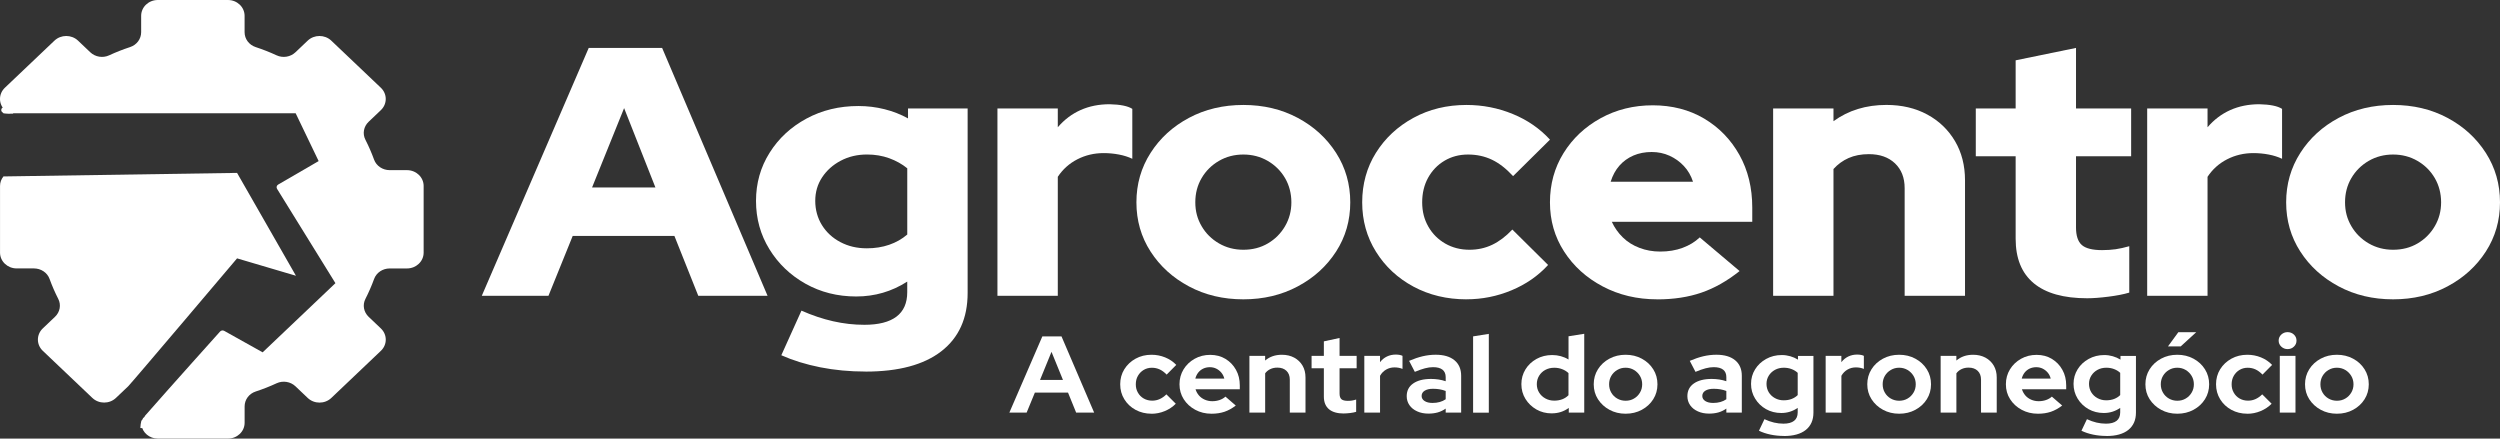
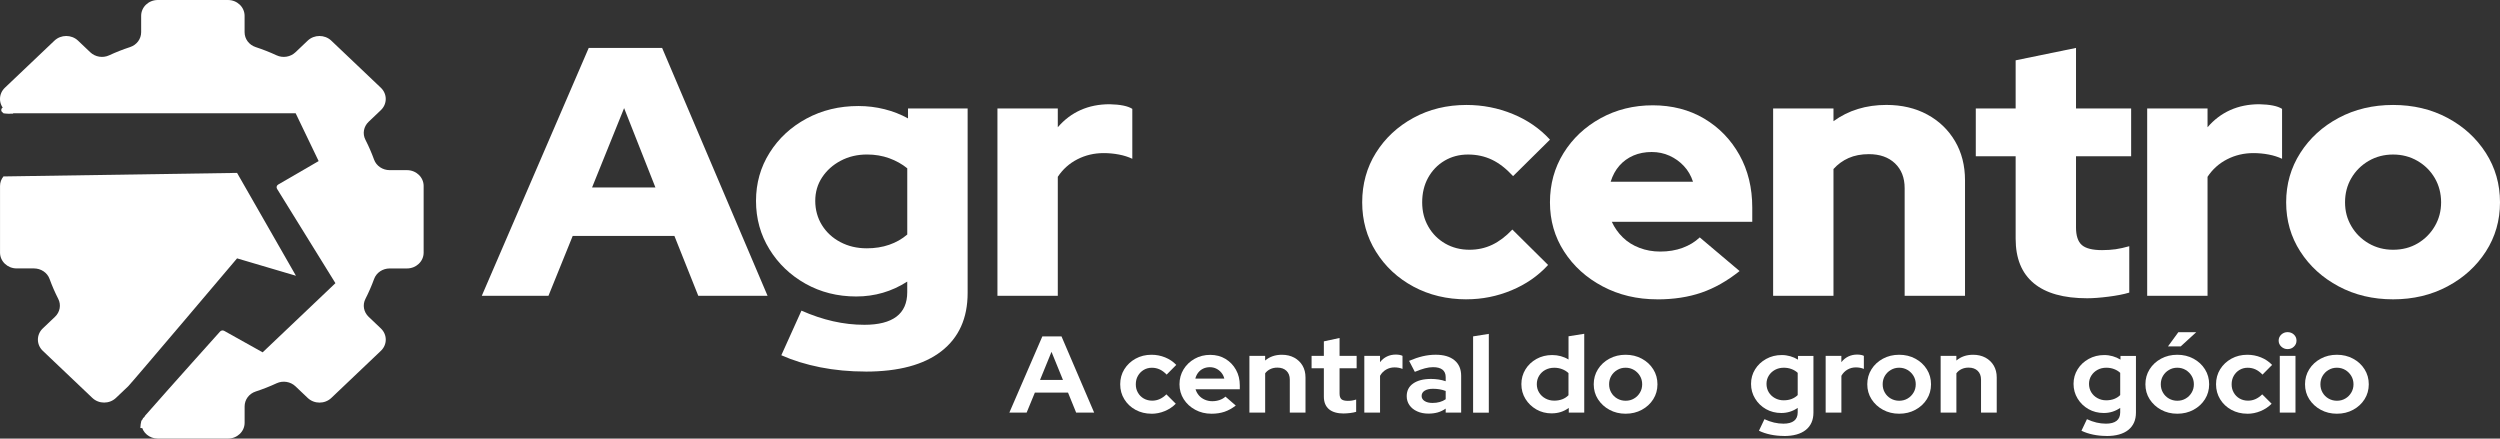
<svg xmlns="http://www.w3.org/2000/svg" width="171" height="30" viewBox="0 0 171 30" fill="none">
  <rect x="0" y="0" width="171" height="30" fill="#333333" stroke="none" />
  <path d="M32.955 20.232L40.269 3.278H45.289L52.501 20.232H47.762L46.13 16.139H39.172L37.515 20.232H32.953H32.955ZM40.498 12.821H44.83L42.689 7.395L40.498 12.821Z" fill="white" />
  <path d="M59.202 25.414C58.115 25.414 57.083 25.316 56.106 25.123C55.129 24.929 54.241 24.654 53.442 24.299L54.819 21.248C55.548 21.57 56.271 21.812 56.984 21.974C57.697 22.136 58.41 22.216 59.125 22.216C60.093 22.216 60.825 22.03 61.316 21.659C61.809 21.288 62.055 20.73 62.055 19.988V19.261C61.001 19.939 59.839 20.279 58.564 20.279C57.29 20.279 56.135 19.988 55.099 19.408C54.063 18.826 53.238 18.04 52.628 17.047C52.015 16.053 51.711 14.952 51.711 13.741C51.711 12.53 52.021 11.432 52.641 10.448C53.26 9.463 54.102 8.684 55.163 8.111C56.225 7.538 57.409 7.252 58.718 7.252C59.331 7.252 59.925 7.325 60.502 7.47C61.08 7.615 61.615 7.825 62.108 8.099V7.421H66.186V20.04C66.186 21.769 65.586 23.096 64.389 24.025C63.192 24.954 61.463 25.417 59.202 25.417V25.414ZM59.279 16.985C59.84 16.985 60.354 16.905 60.821 16.743C61.289 16.581 61.701 16.348 62.057 16.041V11.512C61.7 11.222 61.289 10.992 60.821 10.822C60.354 10.653 59.848 10.568 59.305 10.568C58.643 10.568 58.044 10.709 57.508 10.992C56.973 11.274 56.548 11.654 56.234 12.129C55.919 12.605 55.763 13.143 55.763 13.739C55.763 14.335 55.915 14.907 56.221 15.398C56.527 15.891 56.947 16.278 57.483 16.56C58.018 16.843 58.617 16.984 59.279 16.984V16.985Z" fill="white" />
  <path d="M68.225 20.232V7.419H72.353V8.704C72.795 8.188 73.312 7.796 73.908 7.529C74.502 7.263 75.166 7.13 75.896 7.13C76.625 7.146 77.144 7.25 77.45 7.446V10.861C77.179 10.732 76.873 10.634 76.534 10.57C76.194 10.505 75.846 10.472 75.489 10.472C74.843 10.472 74.244 10.613 73.692 10.896C73.14 11.178 72.694 11.579 72.353 12.094V20.232H68.225Z" fill="white" />
-   <path d="M85.044 20.474C83.667 20.474 82.428 20.18 81.324 19.59C80.221 19.002 79.344 18.207 78.699 17.205C78.053 16.205 77.731 15.083 77.731 13.839C77.731 12.595 78.053 11.469 78.699 10.46C79.344 9.451 80.219 8.651 81.324 8.062C82.428 7.473 83.669 7.179 85.044 7.179C86.419 7.179 87.661 7.473 88.764 8.062C89.868 8.651 90.743 9.451 91.39 10.46C92.035 11.469 92.358 12.596 92.358 13.839C92.358 15.081 92.035 16.205 91.39 17.205C90.744 18.207 89.87 19.002 88.764 19.59C87.661 20.18 86.419 20.474 85.044 20.474ZM85.044 17.083C85.673 17.083 86.232 16.939 86.725 16.648C87.219 16.357 87.609 15.966 87.897 15.473C88.185 14.98 88.33 14.436 88.33 13.839C88.33 13.241 88.185 12.673 87.897 12.18C87.607 11.687 87.213 11.296 86.713 11.005C86.212 10.714 85.655 10.57 85.044 10.57C84.434 10.57 83.876 10.714 83.376 11.005C82.875 11.296 82.479 11.688 82.192 12.18C81.902 12.673 81.759 13.225 81.759 13.839C81.759 14.452 81.904 14.982 82.192 15.473C82.479 15.966 82.875 16.357 83.376 16.648C83.876 16.939 84.434 17.083 85.044 17.083Z" fill="white" />
  <path d="M100.309 20.474C98.967 20.474 97.757 20.183 96.677 19.603C95.597 19.021 94.745 18.226 94.116 17.217C93.487 16.208 93.174 15.083 93.174 13.839C93.174 12.595 93.487 11.45 94.116 10.448C94.745 9.446 95.597 8.651 96.677 8.062C97.755 7.473 98.967 7.179 100.309 7.179C101.413 7.179 102.467 7.385 103.47 7.796C104.473 8.207 105.322 8.792 106.018 9.552L103.496 12.047C103.021 11.532 102.535 11.155 102.044 10.922C101.55 10.688 101.008 10.57 100.412 10.57C99.816 10.57 99.282 10.711 98.806 10.993C98.329 11.275 97.957 11.664 97.684 12.155C97.412 12.649 97.277 13.21 97.277 13.839C97.277 14.468 97.416 15.006 97.697 15.498C97.977 15.991 98.364 16.377 98.855 16.66C99.349 16.942 99.9 17.083 100.513 17.083C101.074 17.083 101.591 16.97 102.067 16.743C102.542 16.517 103.001 16.17 103.444 15.701L105.89 18.123C105.21 18.866 104.378 19.444 103.393 19.855C102.407 20.267 101.38 20.472 100.309 20.472V20.474Z" fill="white" />
  <path d="M113.356 20.474C111.979 20.474 110.736 20.18 109.623 19.59C108.51 19.002 107.63 18.207 106.985 17.205C106.339 16.205 106.017 15.083 106.017 13.839C106.017 12.595 106.326 11.474 106.946 10.472C107.566 9.472 108.411 8.676 109.482 8.087C110.552 7.498 111.741 7.203 113.05 7.203C114.359 7.203 115.547 7.507 116.566 8.111C117.585 8.718 118.388 9.545 118.975 10.594C119.562 11.643 119.855 12.847 119.855 14.203V15.172H110.248C110.435 15.576 110.685 15.931 111 16.238C111.313 16.545 111.691 16.783 112.135 16.952C112.577 17.122 113.051 17.207 113.561 17.207C114.122 17.207 114.632 17.122 115.09 16.952C115.549 16.783 115.939 16.545 116.262 16.238L118.988 18.54C118.139 19.218 117.268 19.711 116.375 20.017C115.483 20.324 114.476 20.477 113.356 20.477V20.474ZM110.169 12.432H115.802C115.666 12.012 115.457 11.654 115.176 11.354C114.896 11.056 114.569 10.821 114.195 10.652C113.821 10.483 113.414 10.397 112.973 10.397C112.531 10.397 112.098 10.477 111.724 10.639C111.35 10.802 111.031 11.031 110.769 11.329C110.505 11.629 110.305 11.995 110.169 12.431V12.432Z" fill="white" />
  <path d="M121.282 20.232V7.419H125.41V8.291C126.43 7.548 127.636 7.177 129.03 7.177C130.082 7.177 131.013 7.395 131.82 7.831C132.627 8.266 133.259 8.873 133.719 9.648C134.178 10.423 134.407 11.319 134.407 12.337V20.232H130.278V12.868C130.278 12.157 130.056 11.593 129.616 11.173C129.174 10.753 128.58 10.544 127.832 10.544C127.306 10.544 126.842 10.633 126.443 10.81C126.043 10.988 125.698 11.239 125.41 11.561V20.232H121.282Z" fill="white" />
  <path d="M142.764 20.401C141.15 20.401 139.931 20.058 139.106 19.371C138.281 18.684 137.87 17.672 137.87 16.332V10.688H135.144V7.419H137.87V4.126L141.999 3.278V7.419H145.77V10.688H141.999V15.557C141.999 16.123 142.131 16.522 142.393 16.756C142.657 16.989 143.119 17.108 143.783 17.108C144.122 17.108 144.432 17.087 144.713 17.047C144.993 17.006 145.303 16.937 145.642 16.841V20.014C145.268 20.127 144.793 20.22 144.216 20.293C143.638 20.366 143.154 20.401 142.764 20.401Z" fill="white" />
  <path d="M146.867 20.232V7.419H150.996V8.704C151.438 8.188 151.955 7.796 152.55 7.529C153.144 7.263 153.808 7.13 154.538 7.13C155.268 7.146 155.786 7.25 156.093 7.446V10.861C155.821 10.732 155.515 10.634 155.176 10.57C154.837 10.505 154.488 10.472 154.131 10.472C153.485 10.472 152.886 10.613 152.334 10.896C151.782 11.178 151.335 11.579 150.996 12.094V20.232H146.867Z" fill="white" />
  <path d="M163.687 20.474C162.31 20.474 161.07 20.18 159.967 19.59C158.863 19.002 157.986 18.207 157.341 17.205C156.696 16.205 156.373 15.083 156.373 13.839C156.373 12.595 156.696 11.469 157.341 10.46C157.986 9.451 158.861 8.651 159.967 8.062C161.07 7.473 162.311 7.179 163.687 7.179C165.062 7.179 166.303 7.473 167.407 8.062C168.51 8.651 169.385 9.451 170.032 10.46C170.677 11.469 171 12.596 171 13.839C171 15.081 170.677 16.205 170.032 17.205C169.387 18.207 168.512 19.002 167.407 19.59C166.301 20.18 165.062 20.474 163.687 20.474ZM163.687 17.083C164.315 17.083 164.876 16.939 165.368 16.648C165.861 16.357 166.251 15.966 166.539 15.473C166.829 14.98 166.972 14.436 166.972 13.839C166.972 13.241 166.827 12.673 166.539 12.18C166.25 11.687 165.855 11.296 165.355 11.005C164.854 10.714 164.297 10.57 163.687 10.57C163.076 10.57 162.519 10.714 162.018 11.005C161.518 11.296 161.122 11.688 160.834 12.18C160.544 12.673 160.401 13.225 160.401 13.839C160.401 14.452 160.546 14.982 160.834 15.473C161.123 15.966 161.518 16.357 162.018 16.648C162.519 16.939 163.076 17.083 163.687 17.083Z" fill="white" />
  <path d="M69.039 28.224L71.297 23.008H72.606L74.841 28.224H73.609L73.052 26.853H70.786L70.221 28.224H69.037H69.039ZM72.707 25.989L71.923 24.065L71.138 25.989H72.707Z" fill="white" />
  <path d="M78.763 28.298C78.36 28.298 77.997 28.209 77.672 28.033C77.348 27.857 77.091 27.615 76.904 27.31C76.715 27.005 76.622 26.663 76.622 26.285C76.622 25.907 76.715 25.56 76.904 25.257C77.093 24.954 77.348 24.713 77.672 24.534C77.997 24.354 78.36 24.266 78.763 24.266C79.088 24.266 79.397 24.325 79.693 24.445C79.988 24.564 80.243 24.736 80.457 24.959L79.799 25.623C79.647 25.464 79.489 25.346 79.324 25.269C79.159 25.192 78.979 25.154 78.787 25.154C78.578 25.154 78.391 25.205 78.226 25.304C78.061 25.403 77.931 25.538 77.834 25.707C77.736 25.876 77.689 26.069 77.689 26.289C77.689 26.508 77.736 26.688 77.834 26.858C77.931 27.029 78.064 27.163 78.237 27.261C78.409 27.358 78.6 27.405 78.809 27.405C78.992 27.405 79.163 27.369 79.322 27.297C79.482 27.226 79.634 27.118 79.781 26.973L80.424 27.615C80.215 27.829 79.964 27.996 79.671 28.118C79.377 28.24 79.075 28.301 78.761 28.301L78.763 28.298Z" fill="white" />
  <path d="M82.864 28.298C82.457 28.298 82.087 28.209 81.755 28.029C81.423 27.85 81.161 27.609 80.967 27.306C80.774 27.003 80.677 26.663 80.677 26.285C80.677 25.907 80.771 25.567 80.956 25.264C81.141 24.961 81.394 24.72 81.713 24.541C82.032 24.361 82.388 24.273 82.78 24.273C83.172 24.273 83.521 24.365 83.823 24.548C84.126 24.733 84.366 24.98 84.54 25.294C84.716 25.607 84.802 25.963 84.802 26.36V26.628H81.775C81.823 26.782 81.9 26.921 82.006 27.047C82.113 27.17 82.246 27.268 82.406 27.337C82.566 27.407 82.736 27.442 82.919 27.442C83.103 27.442 83.271 27.414 83.425 27.36C83.579 27.306 83.711 27.23 83.821 27.128L84.527 27.74C84.276 27.933 84.019 28.075 83.755 28.165C83.491 28.254 83.194 28.299 82.864 28.299V28.298ZM81.759 25.898H83.743C83.706 25.745 83.64 25.609 83.543 25.492C83.445 25.375 83.33 25.283 83.198 25.217C83.064 25.151 82.918 25.116 82.754 25.116C82.591 25.116 82.435 25.149 82.3 25.213C82.164 25.278 82.05 25.369 81.959 25.485C81.867 25.602 81.801 25.74 81.759 25.898Z" fill="white" />
  <path d="M85.46 28.224V24.34H86.535V24.661C86.843 24.398 87.224 24.266 87.681 24.266C88 24.266 88.28 24.332 88.524 24.462C88.768 24.595 88.957 24.776 89.092 25.006C89.228 25.238 89.296 25.506 89.296 25.815V28.223H88.222V25.965C88.222 25.712 88.146 25.511 87.994 25.365C87.842 25.219 87.637 25.145 87.374 25.145C87.191 25.145 87.03 25.179 86.889 25.247C86.748 25.314 86.63 25.409 86.537 25.534V28.224H85.46Z" fill="white" />
  <path d="M91.931 28.284C91.476 28.284 91.131 28.186 90.9 27.989C90.669 27.792 90.552 27.506 90.552 27.128V25.191H89.712V24.34H90.552V23.349L91.626 23.117V24.34H92.794V25.191H91.626V26.919C91.626 27.099 91.668 27.226 91.751 27.303C91.835 27.379 91.98 27.418 92.189 27.418C92.294 27.418 92.389 27.411 92.475 27.398C92.561 27.386 92.657 27.362 92.761 27.327V28.169C92.651 28.203 92.514 28.231 92.349 28.251C92.184 28.27 92.044 28.28 91.929 28.28L91.931 28.284Z" fill="white" />
  <path d="M93.319 28.224V24.34H94.393V24.773C94.523 24.604 94.681 24.475 94.864 24.386C95.047 24.297 95.253 24.252 95.484 24.252C95.682 24.257 95.832 24.287 95.931 24.34V25.234C95.852 25.2 95.766 25.173 95.672 25.156C95.579 25.139 95.482 25.13 95.383 25.13C95.174 25.13 94.983 25.18 94.811 25.28C94.638 25.379 94.499 25.52 94.395 25.705V28.224H93.319Z" fill="white" />
  <path d="M97.71 28.291C97.416 28.291 97.158 28.24 96.934 28.137C96.708 28.036 96.534 27.895 96.408 27.716C96.283 27.536 96.219 27.331 96.219 27.097C96.219 26.724 96.367 26.435 96.663 26.229C96.958 26.024 97.365 25.919 97.882 25.919C98.237 25.919 98.571 25.971 98.885 26.076V25.792C98.885 25.569 98.811 25.4 98.665 25.285C98.518 25.17 98.303 25.114 98.021 25.114C97.849 25.114 97.664 25.14 97.464 25.192C97.264 25.245 97.035 25.325 96.774 25.435L96.382 24.682C96.707 24.543 97.016 24.438 97.312 24.368C97.607 24.299 97.904 24.264 98.203 24.264C98.751 24.264 99.18 24.389 99.484 24.64C99.789 24.891 99.943 25.245 99.943 25.703V28.223H98.885V27.947C98.718 28.066 98.536 28.153 98.344 28.209C98.15 28.263 97.939 28.291 97.71 28.291ZM97.238 27.076C97.238 27.226 97.306 27.343 97.442 27.43C97.578 27.517 97.757 27.561 97.983 27.561C98.16 27.561 98.326 27.54 98.478 27.498C98.63 27.456 98.766 27.392 98.885 27.308V26.742C98.754 26.693 98.619 26.654 98.478 26.63C98.337 26.606 98.184 26.593 98.023 26.593C97.777 26.593 97.585 26.637 97.447 26.724C97.308 26.811 97.24 26.93 97.24 27.078L97.238 27.076Z" fill="white" />
  <path d="M100.76 23.008L101.835 22.837V28.226H100.76V23.008Z" fill="white" />
  <path d="M106.139 28.275C105.753 28.275 105.402 28.186 105.089 28.007C104.775 27.827 104.526 27.588 104.341 27.287C104.156 26.985 104.062 26.649 104.062 26.276C104.062 25.904 104.156 25.567 104.341 25.266C104.526 24.964 104.779 24.727 105.098 24.55C105.417 24.374 105.775 24.285 106.172 24.285C106.376 24.285 106.572 24.311 106.761 24.363C106.95 24.415 107.124 24.49 107.287 24.59V23.002L108.362 22.831V28.221H107.304V27.9C106.968 28.149 106.581 28.273 106.143 28.273L106.139 28.275ZM106.312 27.404C106.51 27.404 106.691 27.372 106.856 27.311C107.021 27.249 107.163 27.156 107.284 27.033V25.52C107.163 25.405 107.02 25.316 106.853 25.252C106.686 25.187 106.504 25.154 106.312 25.154C106.086 25.154 105.885 25.203 105.703 25.299C105.523 25.396 105.38 25.531 105.276 25.701C105.171 25.872 105.118 26.066 105.118 26.278C105.118 26.491 105.171 26.682 105.276 26.851C105.38 27.02 105.523 27.155 105.703 27.254C105.883 27.353 106.086 27.404 106.312 27.404Z" fill="white" />
  <path d="M111.191 28.298C110.784 28.298 110.413 28.209 110.085 28.029C109.755 27.85 109.495 27.609 109.3 27.306C109.106 27.003 109.011 26.663 109.011 26.285C109.011 25.907 109.106 25.565 109.297 25.261C109.487 24.956 109.749 24.713 110.081 24.534C110.413 24.354 110.784 24.266 111.191 24.266C111.598 24.266 111.968 24.354 112.3 24.534C112.632 24.713 112.894 24.956 113.084 25.261C113.275 25.565 113.37 25.907 113.37 26.285C113.37 26.663 113.275 27.003 113.084 27.306C112.894 27.609 112.633 27.85 112.303 28.029C111.973 28.209 111.603 28.298 111.191 28.298ZM111.191 27.411C111.405 27.411 111.598 27.362 111.766 27.261C111.937 27.162 112.072 27.026 112.173 26.855C112.276 26.684 112.325 26.494 112.325 26.285C112.325 26.076 112.274 25.881 112.173 25.712C112.071 25.543 111.935 25.407 111.766 25.306C111.596 25.205 111.405 25.152 111.191 25.152C110.976 25.152 110.791 25.203 110.619 25.306C110.446 25.407 110.31 25.543 110.211 25.712C110.112 25.881 110.063 26.073 110.063 26.285C110.063 26.498 110.112 26.684 110.211 26.855C110.31 27.026 110.446 27.162 110.619 27.261C110.791 27.36 110.982 27.411 111.191 27.411Z" fill="white" />
-   <path d="M116.907 28.291C116.614 28.291 116.355 28.24 116.132 28.137C115.906 28.036 115.732 27.895 115.605 27.716C115.481 27.536 115.417 27.331 115.417 27.097C115.417 26.724 115.565 26.435 115.86 26.229C116.155 26.024 116.562 25.919 117.079 25.919C117.435 25.919 117.769 25.971 118.082 26.076V25.792C118.082 25.569 118.009 25.4 117.862 25.285C117.716 25.17 117.501 25.114 117.219 25.114C117.046 25.114 116.861 25.14 116.661 25.192C116.462 25.245 116.232 25.325 115.972 25.435L115.58 24.682C115.904 24.543 116.214 24.438 116.509 24.368C116.804 24.299 117.101 24.264 117.4 24.264C117.948 24.264 118.377 24.389 118.682 24.64C118.986 24.891 119.14 25.245 119.14 25.703V28.223H118.082V27.947C117.915 28.066 117.734 28.153 117.541 28.209C117.347 28.263 117.136 28.291 116.907 28.291ZM116.436 27.076C116.436 27.226 116.504 27.343 116.639 27.43C116.775 27.517 116.955 27.561 117.18 27.561C117.358 27.561 117.523 27.54 117.675 27.498C117.827 27.456 117.963 27.392 118.082 27.308V26.742C117.952 26.693 117.816 26.654 117.675 26.63C117.534 26.606 117.382 26.593 117.221 26.593C116.975 26.593 116.782 26.637 116.645 26.724C116.506 26.811 116.438 26.93 116.438 27.078L116.436 27.076Z" fill="white" />
  <path d="M122.013 29.819C121.7 29.819 121.395 29.787 121.104 29.726C120.81 29.664 120.546 29.577 120.312 29.462L120.688 28.672C120.913 28.777 121.131 28.854 121.346 28.904C121.56 28.953 121.775 28.979 121.989 28.979C122.308 28.979 122.55 28.914 122.715 28.785C122.88 28.657 122.963 28.463 122.963 28.203V27.899C122.627 28.132 122.255 28.249 121.841 28.249C121.454 28.249 121.106 28.16 120.794 27.984C120.482 27.808 120.235 27.567 120.05 27.264C119.864 26.961 119.771 26.627 119.771 26.259C119.771 25.891 119.864 25.558 120.05 25.261C120.235 24.962 120.488 24.726 120.807 24.55C121.126 24.374 121.481 24.285 121.874 24.285C122.072 24.285 122.266 24.313 122.455 24.367C122.644 24.421 122.818 24.499 122.981 24.598V24.346H124.039V28.221C124.039 28.733 123.865 29.127 123.518 29.406C123.17 29.685 122.669 29.824 122.017 29.824L122.013 29.819ZM122.006 27.381C122.204 27.381 122.385 27.35 122.547 27.289C122.708 27.226 122.847 27.139 122.963 27.024V25.503C122.847 25.393 122.708 25.308 122.543 25.245C122.378 25.182 122.202 25.152 122.013 25.152C121.788 25.152 121.588 25.201 121.41 25.297C121.232 25.395 121.091 25.525 120.986 25.693C120.882 25.86 120.829 26.046 120.829 26.255C120.829 26.465 120.88 26.66 120.981 26.829C121.084 26.998 121.225 27.132 121.404 27.231C121.584 27.331 121.786 27.381 122.004 27.381H122.006Z" fill="white" />
  <path d="M124.875 28.224V24.34H125.949V24.773C126.08 24.604 126.237 24.475 126.421 24.386C126.604 24.297 126.809 24.252 127.04 24.252C127.238 24.257 127.389 24.287 127.488 24.34V25.234C127.409 25.2 127.323 25.173 127.229 25.156C127.136 25.139 127.039 25.13 126.94 25.13C126.731 25.13 126.54 25.18 126.367 25.28C126.195 25.379 126.056 25.52 125.951 25.705V28.224H124.875Z" fill="white" />
  <path d="M129.902 28.298C129.495 28.298 129.125 28.209 128.797 28.029C128.467 27.85 128.206 27.609 128.012 27.306C127.818 27.003 127.722 26.663 127.722 26.285C127.722 25.907 127.818 25.565 128.008 25.261C128.199 24.956 128.461 24.713 128.793 24.534C129.125 24.354 129.495 24.266 129.902 24.266C130.309 24.266 130.68 24.354 131.012 24.534C131.343 24.713 131.606 24.956 131.796 25.261C131.987 25.565 132.082 25.907 132.082 26.285C132.082 26.663 131.987 27.003 131.796 27.306C131.606 27.609 131.345 27.85 131.015 28.029C130.685 28.209 130.315 28.298 129.902 28.298ZM129.902 27.411C130.117 27.411 130.309 27.362 130.478 27.261C130.648 27.162 130.784 27.026 130.885 26.855C130.988 26.684 131.037 26.494 131.037 26.285C131.037 26.076 130.986 25.881 130.885 25.712C130.782 25.543 130.647 25.407 130.478 25.306C130.307 25.205 130.117 25.152 129.902 25.152C129.688 25.152 129.503 25.203 129.33 25.306C129.158 25.407 129.022 25.543 128.923 25.712C128.824 25.881 128.775 26.073 128.775 26.285C128.775 26.498 128.824 26.684 128.923 26.855C129.022 27.026 129.158 27.162 129.33 27.261C129.503 27.36 129.693 27.411 129.902 27.411Z" fill="white" />
  <path d="M132.74 28.224V24.34H133.815V24.661C134.123 24.398 134.504 24.266 134.961 24.266C135.28 24.266 135.56 24.332 135.804 24.462C136.048 24.595 136.237 24.776 136.372 25.006C136.508 25.238 136.576 25.506 136.576 25.815V28.223H135.502V25.965C135.502 25.712 135.426 25.511 135.274 25.365C135.122 25.219 134.917 25.145 134.654 25.145C134.471 25.145 134.31 25.179 134.169 25.247C134.027 25.314 133.91 25.409 133.817 25.534V28.224H132.74Z" fill="white" />
-   <path d="M139.39 28.298C138.983 28.298 138.613 28.209 138.281 28.029C137.949 27.85 137.687 27.609 137.493 27.306C137.298 27.003 137.203 26.663 137.203 26.285C137.203 25.907 137.296 25.567 137.482 25.264C137.667 24.961 137.92 24.72 138.239 24.541C138.558 24.361 138.913 24.273 139.306 24.273C139.698 24.273 140.045 24.365 140.349 24.548C140.652 24.733 140.892 24.98 141.066 25.294C141.242 25.607 141.328 25.963 141.328 26.36V26.628H138.301C138.349 26.782 138.426 26.921 138.532 27.047C138.638 27.17 138.772 27.268 138.932 27.337C139.091 27.407 139.262 27.442 139.445 27.442C139.629 27.442 139.797 27.414 139.951 27.36C140.105 27.306 140.237 27.23 140.347 27.128L141.053 27.74C140.802 27.933 140.545 28.075 140.281 28.165C140.017 28.254 139.72 28.299 139.39 28.299V28.298ZM138.285 25.898H140.268C140.232 25.745 140.166 25.609 140.069 25.492C139.971 25.375 139.856 25.283 139.724 25.217C139.59 25.151 139.443 25.116 139.28 25.116C139.117 25.116 138.961 25.149 138.825 25.213C138.69 25.278 138.576 25.369 138.484 25.485C138.393 25.602 138.327 25.74 138.285 25.898Z" fill="white" />
  <path d="M144.073 29.819C143.759 29.819 143.455 29.787 143.163 29.726C142.87 29.664 142.606 29.577 142.371 29.462L142.747 28.672C142.973 28.777 143.191 28.854 143.405 28.904C143.62 28.953 143.834 28.979 144.049 28.979C144.368 28.979 144.61 28.914 144.775 28.785C144.94 28.657 145.022 28.463 145.022 28.203V27.899C144.687 28.132 144.315 28.249 143.9 28.249C143.514 28.249 143.165 28.16 142.853 27.984C142.542 27.808 142.294 27.567 142.109 27.264C141.924 26.961 141.83 26.627 141.83 26.259C141.83 25.891 141.924 25.558 142.109 25.261C142.294 24.962 142.547 24.726 142.866 24.55C143.185 24.374 143.541 24.285 143.933 24.285C144.131 24.285 144.326 24.313 144.515 24.367C144.703 24.421 144.878 24.499 145.041 24.598V24.346H146.099V28.221C146.099 28.733 145.924 29.127 145.578 29.406C145.23 29.685 144.729 29.824 144.076 29.824L144.073 29.819ZM144.065 27.381C144.263 27.381 144.445 27.35 144.606 27.289C144.768 27.226 144.907 27.139 145.022 27.024V25.503C144.907 25.393 144.768 25.308 144.603 25.245C144.438 25.182 144.262 25.152 144.073 25.152C143.847 25.152 143.647 25.201 143.47 25.297C143.292 25.395 143.151 25.525 143.046 25.693C142.942 25.86 142.888 26.046 142.888 26.255C142.888 26.465 142.94 26.66 143.041 26.829C143.143 26.998 143.284 27.132 143.464 27.231C143.644 27.331 143.845 27.381 144.064 27.381H144.065Z" fill="white" />
  <path d="M148.926 28.298C148.519 28.298 148.148 28.209 147.82 28.029C147.49 27.85 147.23 27.609 147.035 27.306C146.841 27.003 146.746 26.663 146.746 26.285C146.746 25.907 146.841 25.565 147.032 25.261C147.223 24.956 147.485 24.713 147.817 24.534C148.148 24.354 148.519 24.266 148.926 24.266C149.333 24.266 149.703 24.354 150.035 24.534C150.367 24.713 150.629 24.956 150.82 25.261C151.01 25.565 151.106 25.907 151.106 26.285C151.106 26.663 151.01 27.003 150.82 27.306C150.629 27.609 150.369 27.85 150.039 28.029C149.709 28.209 149.338 28.298 148.926 28.298ZM148.926 27.411C149.14 27.411 149.333 27.362 149.501 27.261C149.672 27.162 149.808 27.026 149.908 26.855C150.011 26.684 150.061 26.494 150.061 26.285C150.061 26.076 150.009 25.881 149.908 25.712C149.806 25.543 149.67 25.407 149.501 25.306C149.331 25.205 149.14 25.152 148.926 25.152C148.711 25.152 148.526 25.203 148.354 25.306C148.181 25.407 148.046 25.543 147.947 25.712C147.848 25.881 147.798 26.073 147.798 26.285C147.798 26.498 147.848 26.684 147.947 26.855C148.046 27.026 148.181 27.162 148.354 27.261C148.526 27.36 148.717 27.411 148.926 27.411ZM148.291 23.692L148.997 22.724H150.22L149.162 23.692H148.291Z" fill="white" />
  <path d="M153.718 28.298C153.315 28.298 152.952 28.209 152.627 28.033C152.303 27.857 152.046 27.615 151.859 27.31C151.672 27.005 151.577 26.663 151.577 26.285C151.577 25.907 151.67 25.56 151.859 25.257C152.048 24.954 152.303 24.713 152.627 24.534C152.952 24.354 153.315 24.266 153.718 24.266C154.043 24.266 154.353 24.325 154.648 24.445C154.943 24.564 155.198 24.736 155.412 24.959L154.754 25.623C154.602 25.464 154.444 25.346 154.279 25.269C154.114 25.192 153.935 25.154 153.742 25.154C153.533 25.154 153.346 25.205 153.181 25.304C153.016 25.403 152.886 25.538 152.789 25.707C152.692 25.876 152.644 26.069 152.644 26.289C152.644 26.508 152.692 26.688 152.789 26.858C152.886 27.029 153.02 27.163 153.192 27.261C153.364 27.358 153.555 27.405 153.764 27.405C153.947 27.405 154.118 27.369 154.277 27.297C154.437 27.226 154.589 27.118 154.736 26.973L155.379 27.615C155.17 27.829 154.919 27.996 154.626 28.118C154.332 28.24 154.03 28.301 153.716 28.301L153.718 28.298Z" fill="white" />
  <path d="M156.47 23.879C156.303 23.879 156.159 23.821 156.039 23.708C155.918 23.593 155.86 23.457 155.86 23.299C155.86 23.14 155.92 22.997 156.039 22.886C156.16 22.774 156.303 22.718 156.47 22.718C156.637 22.718 156.787 22.774 156.905 22.886C157.022 22.997 157.081 23.135 157.081 23.299C157.081 23.462 157.022 23.595 156.905 23.708C156.787 23.823 156.643 23.879 156.47 23.879ZM155.937 28.224V24.34H157.011V28.224H155.937Z" fill="white" />
  <path d="M159.844 28.298C159.437 28.298 159.066 28.209 158.738 28.029C158.408 27.85 158.148 27.609 157.953 27.306C157.759 27.003 157.664 26.663 157.664 26.285C157.664 25.907 157.759 25.565 157.95 25.261C158.14 24.956 158.403 24.713 158.734 24.534C159.066 24.354 159.437 24.266 159.844 24.266C160.251 24.266 160.621 24.354 160.953 24.534C161.285 24.713 161.547 24.956 161.738 25.261C161.928 25.565 162.024 25.907 162.024 26.285C162.024 26.663 161.928 27.003 161.738 27.306C161.547 27.609 161.287 27.85 160.957 28.029C160.627 28.209 160.256 28.298 159.844 28.298ZM159.844 27.411C160.058 27.411 160.251 27.362 160.419 27.261C160.59 27.162 160.726 27.026 160.826 26.855C160.929 26.684 160.979 26.494 160.979 26.285C160.979 26.076 160.927 25.881 160.826 25.712C160.724 25.543 160.588 25.407 160.419 25.306C160.249 25.205 160.058 25.152 159.844 25.152C159.629 25.152 159.444 25.203 159.272 25.306C159.099 25.407 158.964 25.543 158.865 25.712C158.766 25.881 158.716 26.073 158.716 26.285C158.716 26.498 158.766 26.684 158.865 26.855C158.964 27.026 159.099 27.162 159.272 27.261C159.444 27.36 159.635 27.411 159.844 27.411Z" fill="white" />
  <path d="M26.656 11.638C26.175 11.638 25.743 11.352 25.587 10.92C25.416 10.451 25.218 9.997 24.993 9.556C24.782 9.144 24.874 8.653 25.215 8.329L26.051 7.534C26.496 7.111 26.496 6.426 26.051 6.003L22.659 2.779C22.213 2.356 21.493 2.356 21.047 2.779L20.211 3.574C19.87 3.898 19.353 3.985 18.921 3.785C18.457 3.57 17.978 3.382 17.485 3.22C17.03 3.07 16.73 2.661 16.73 2.204V1.082C16.73 0.484 16.22 0 15.591 0H10.793C10.164 0 9.655 0.484 9.655 1.082V2.204C9.655 2.661 9.354 3.072 8.899 3.22C8.406 3.382 7.927 3.57 7.464 3.785C7.031 3.985 6.512 3.898 6.173 3.574L5.337 2.779C4.891 2.356 4.171 2.356 3.725 2.779L0.333 6.003C-0.11 6.424 -0.112 7.109 0.333 7.533H20.371L22.085 11.101L19.146 12.809L23.229 19.404L18.004 24.37L15.228 22.818C15.228 22.818 11.389 27.092 9.671 29.066C9.748 29.592 10.219 30 10.795 30H15.593C16.222 30 16.732 29.516 16.732 28.918V27.796C16.732 27.339 17.032 26.928 17.487 26.78C17.98 26.618 18.459 26.43 18.922 26.215C19.355 26.015 19.874 26.102 20.213 26.426L21.049 27.221C21.495 27.644 22.215 27.644 22.661 27.221L26.052 23.997C26.498 23.574 26.498 22.889 26.052 22.466L25.216 21.671C24.875 21.347 24.784 20.855 24.995 20.444C25.22 20.003 25.418 19.549 25.589 19.08C25.746 18.648 26.177 18.362 26.657 18.362H27.838C28.467 18.362 28.977 17.878 28.977 17.28V12.72C28.977 12.122 28.467 11.638 27.838 11.638H26.656Z" fill="white" />
  <path d="M20.243 18.862L16.215 11.826L0.235 12.068C0.09 12.249 0.002 12.473 0.002 12.718V17.278C0.002 17.876 0.512 18.36 1.14 18.36H2.321C2.801 18.36 3.234 18.646 3.39 19.078C3.56 19.547 3.758 20.002 3.984 20.443C4.195 20.854 4.103 21.347 3.762 21.669L2.926 22.464C2.481 22.887 2.481 23.572 2.926 23.995L6.318 27.219C6.763 27.642 7.484 27.642 7.929 27.219L8.766 26.424C8.98 26.221 16.215 17.672 16.215 17.672L20.243 18.862Z" fill="white" />
  <path d="M23.422 19.296L19.452 12.882L22.201 11.286C22.298 11.228 22.336 11.112 22.288 11.012L20.574 7.444C20.538 7.367 20.457 7.318 20.367 7.318H0.332C0.289 7.318 0.247 7.329 0.209 7.346C0.157 7.369 0.115 7.405 0.099 7.458C0.069 7.548 0.09 7.634 0.174 7.686L0.244 7.752C0.355 7.764 0.467 7.778 0.581 7.78C0.669 7.78 0.759 7.773 0.847 7.773C0.869 7.773 0.889 7.777 0.911 7.778L0.88 7.749H20.224L21.795 11.018L19.027 12.624C18.921 12.685 18.888 12.816 18.95 12.917L22.943 19.369L17.965 24.1L15.34 22.633C15.245 22.579 15.124 22.598 15.052 22.678C15.017 22.718 11.752 26.351 9.915 28.444C9.909 28.453 9.911 28.463 9.906 28.474C9.876 28.524 9.836 28.566 9.787 28.597C9.783 28.602 9.779 28.61 9.777 28.615C9.779 28.61 9.781 28.604 9.785 28.599C9.776 28.62 9.766 28.641 9.757 28.662C9.75 28.677 9.741 28.693 9.732 28.707C9.713 28.733 9.691 28.756 9.669 28.782C9.633 28.927 9.607 29.082 9.6 29.27C9.601 29.272 9.603 29.273 9.607 29.275C9.627 29.28 9.649 29.284 9.669 29.284C9.735 29.284 9.801 29.256 9.843 29.205C11.367 27.454 14.603 23.846 15.276 23.098L17.888 24.558C17.976 24.609 18.09 24.595 18.163 24.525L23.389 19.559C23.462 19.489 23.477 19.381 23.423 19.298L23.422 19.296Z" fill="white" />
</svg>